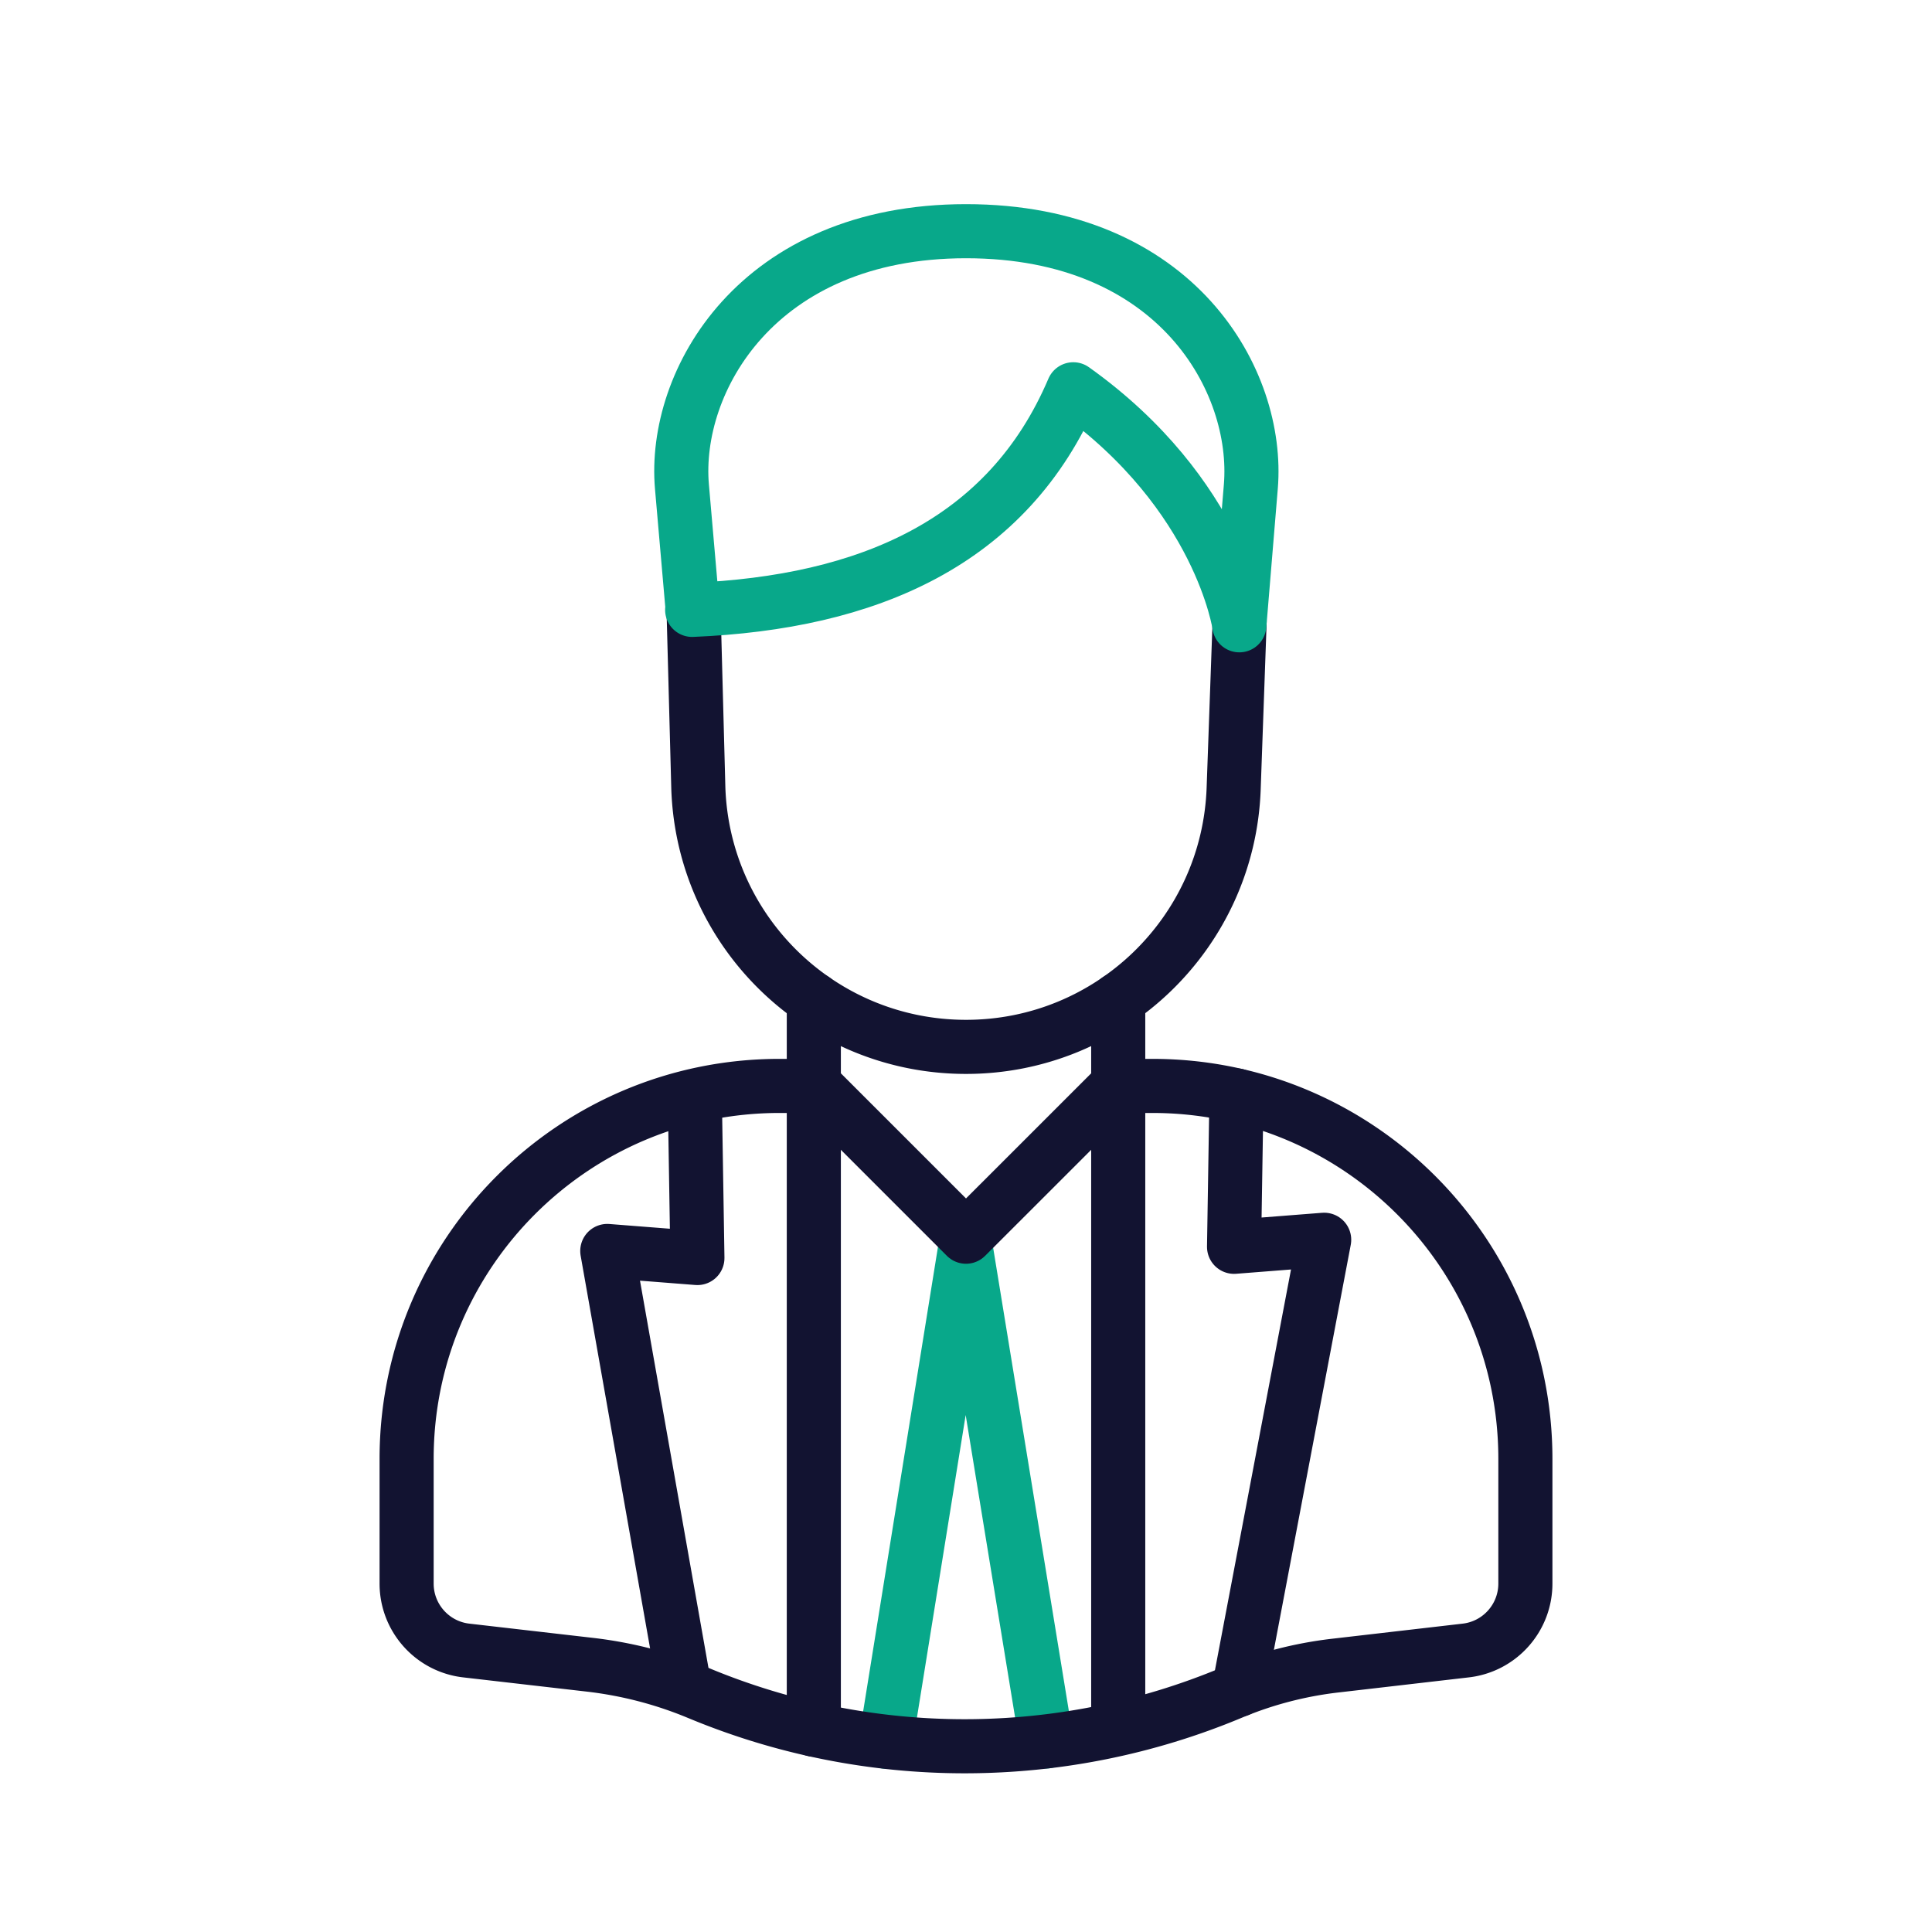
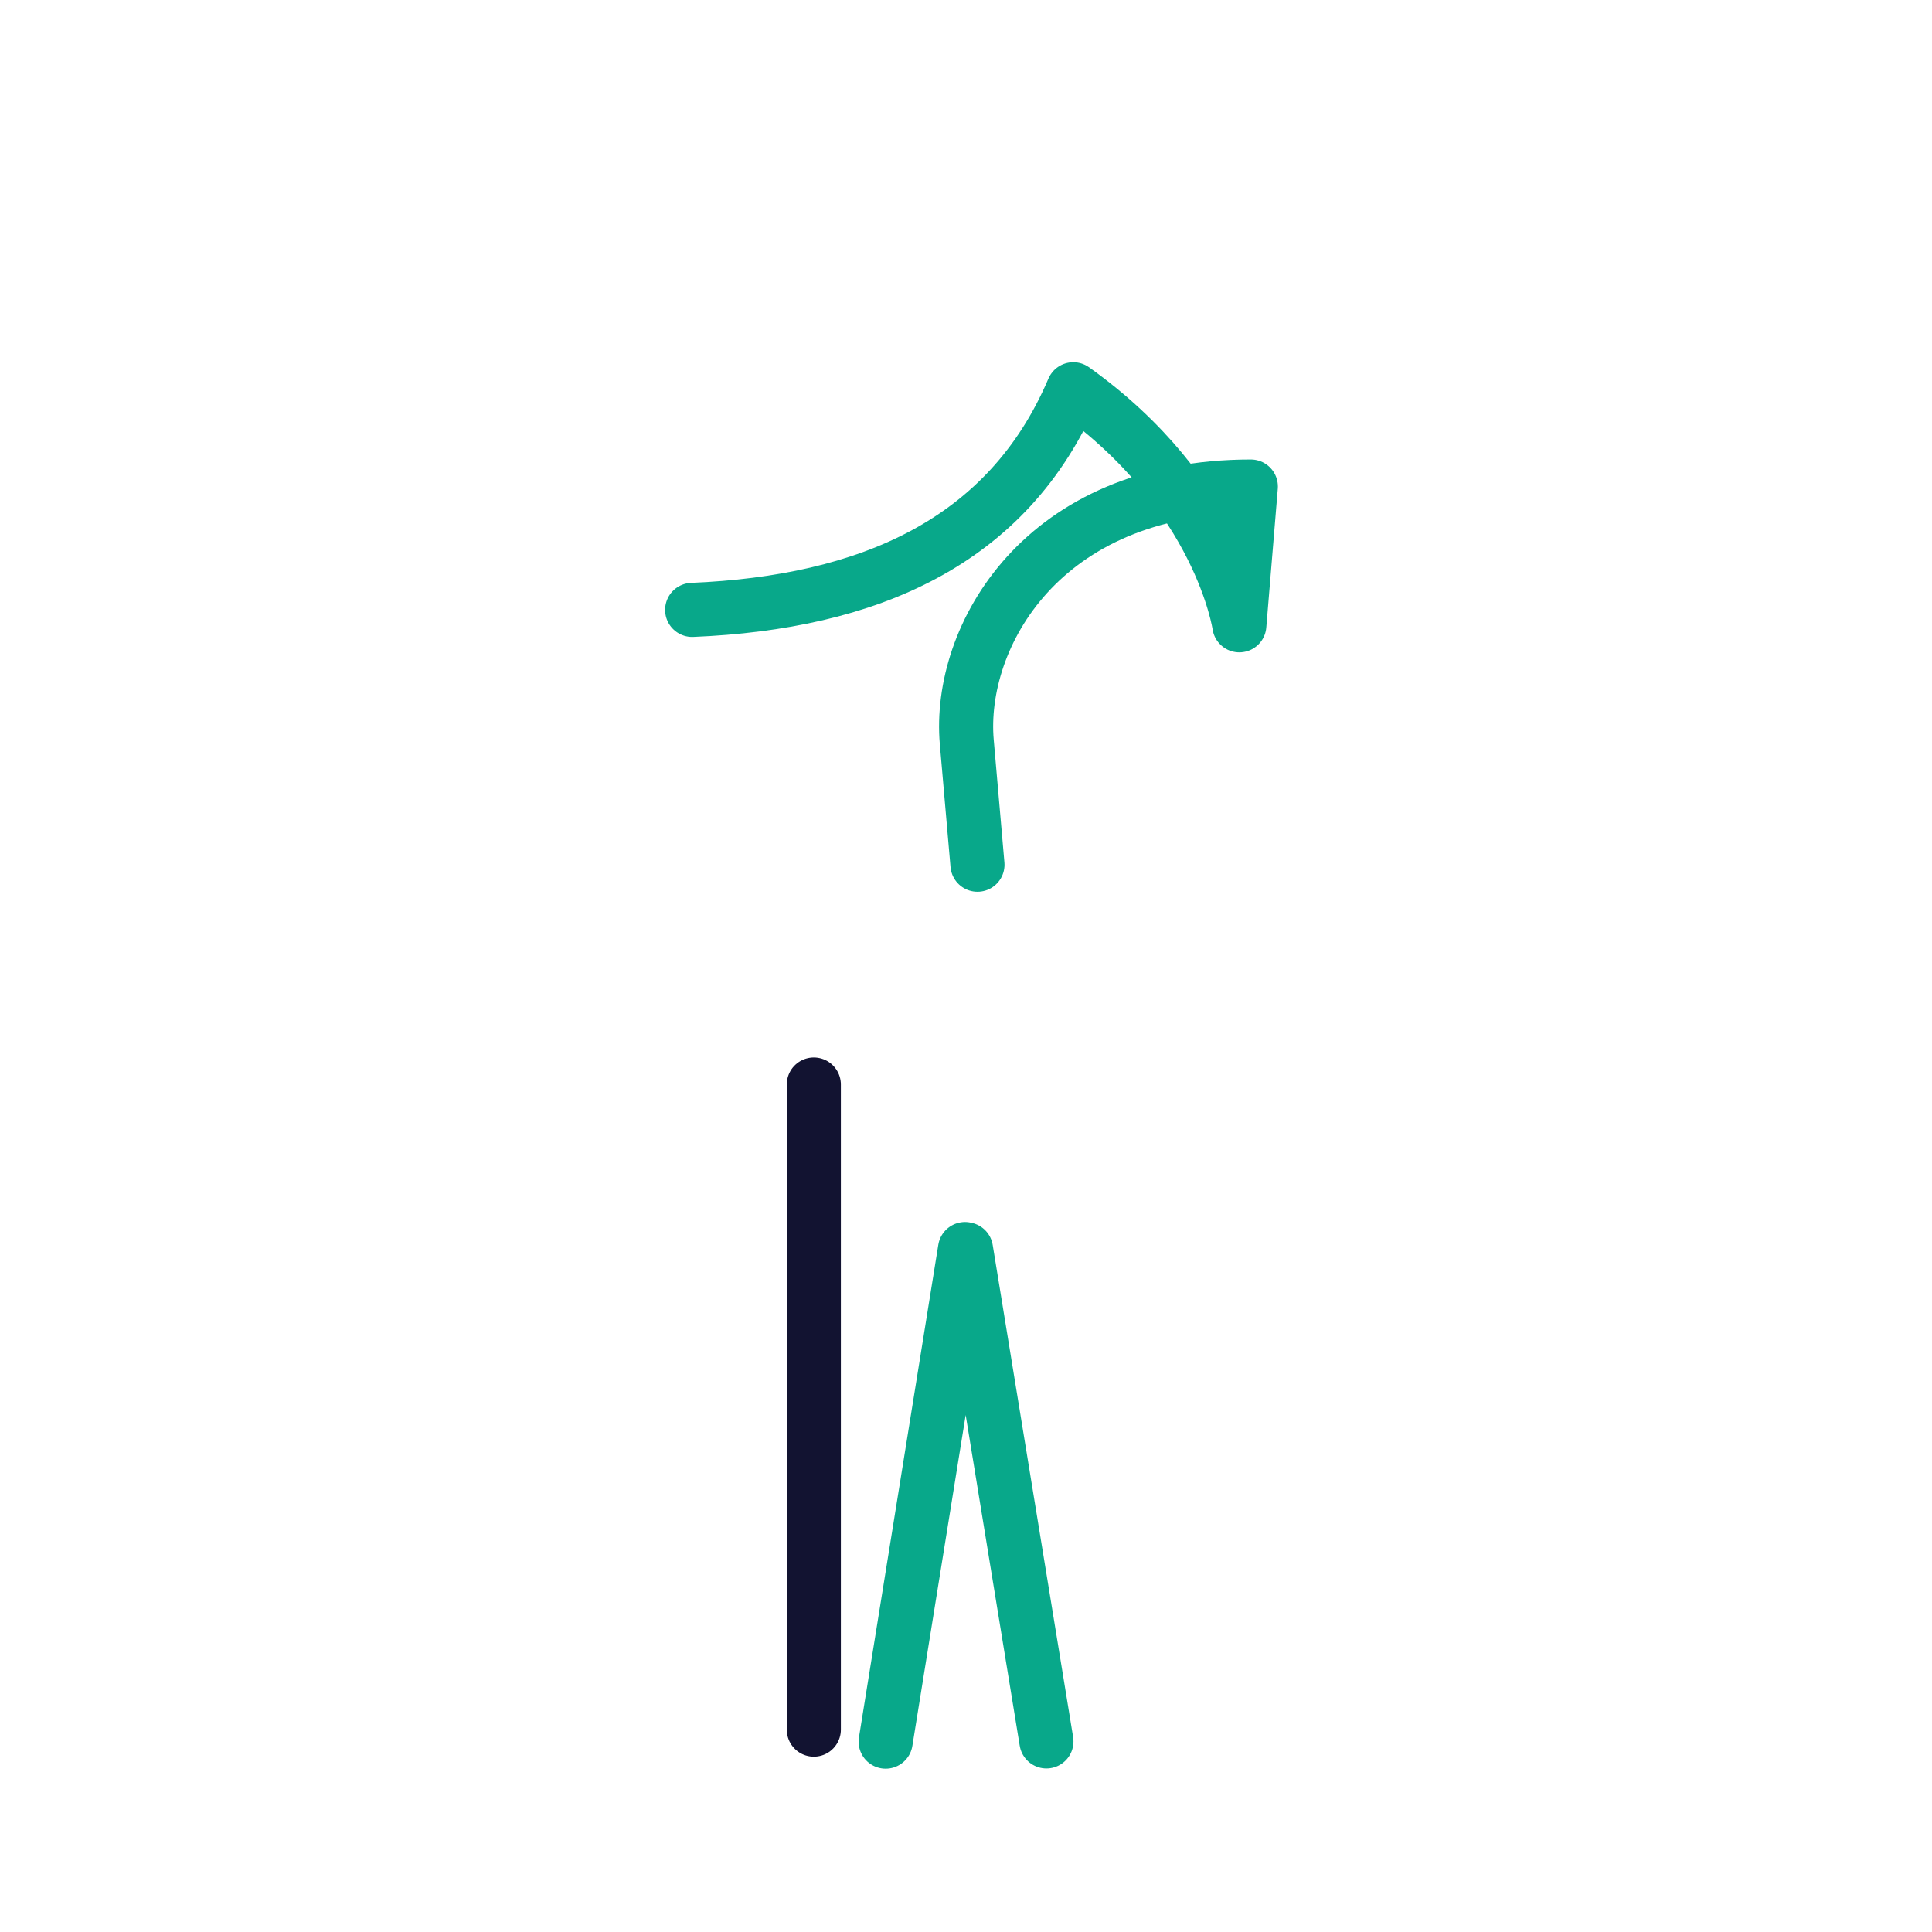
<svg xmlns="http://www.w3.org/2000/svg" width="430" height="430" viewbox="0 0 430 430">
  <g clip-path="url(#c)" id="gid1">
    <g clip-path="url(#d)" style="display:block" id="gid2">
      <path fill="none" stroke="#08A88A" stroke-linecap="round" stroke-linejoin="round" stroke-width="12.04" d="M-9.17-53.566-26.83 56.066m35.78-.05L-8.95-53.516" class="secondary" style="display:block" transform="translate(223.95 331.566)" id="pid1" />
      <path fill="none" stroke="#121331" stroke-linecap="round" stroke-linejoin="round" stroke-width="12.04" d="M0-71.789V71.789" class="primary" style="display:block" transform="translate(181.13 313.169)" id="pid2" />
-       <path fill="none" stroke="#121331" stroke-linecap="round" stroke-linejoin="round" stroke-width="12.04" d="M0-71.789V71.789" class="primary" style="display:block" transform="translate(248.88 312.871)" id="pid3" />
-       <path fill="none" stroke="#121331" stroke-linecap="round" stroke-linejoin="round" stroke-width="12.04" d="m-130.02-64.045.55 34.09-20.06-1.57 16.9 95.57M-9.49-66.14l-.54 33.69 20.06-1.57L-8.98 66.14" class="primary" style="display:block" transform="translate(284.69 309.95)" id="pid4" />
      <g mask="url(#e)" style="display:block" id="gid3">
-         <path fill="none" stroke="#121331" stroke-linecap="round" stroke-linejoin="round" stroke-width="12.04" d="M248.88 222.44v18.94L215 275.25l-33.87-33.87v-18.93" class="primary" id="pid5" />
-       </g>
-       <path fill="none" stroke="#121331" stroke-linecap="round" stroke-linejoin="round" stroke-width="12.04" d="M33.88 26.69h7.62c45.84 0 83 37.16 83 83v27.76c0 7.62-5.71 14.03-13.28 14.9l-29.04 3.36a85.26 85.26 0 0 0-23.07 6.03c-18.91 7.91-39 11.88-59.11 11.92h-.3c-20.1 0-40.2-3.93-59.12-11.8l-.2-.08c-7.69-3.2-15.79-5.3-24.07-6.26l-27.53-3.17c-7.57-.87-13.28-7.28-13.28-14.9v-27.76c0-45.84 37.16-83 83-83h7.63M60.898-76.632l-1.324 37.095C58.458-7.442 32.115 18 0 18c0 0 0 0 0 0-32.115 0-58.458-25.442-59.574-57.537l-1.07-40.125" class="primary" style="display:block" transform="translate(215 215)" id="pid6" />
-       <path fill="none" stroke="#08A88A" stroke-linecap="round" stroke-linejoin="round" stroke-width="12.04" d="M-61.031 40.426c39.08-1.63 70.279-14.94 84.829-49.1 32.787 23.36 36.957 52.531 36.957 52.531l2.559-30.885C65.253-10.424 46.918-43.857-.082-43.857c-46.5 0-65.261 33.458-63.221 56.872l2.378 27.298" class="secondary" style="display:block" transform="translate(215.081 95.314)" id="pid7" />
+         </g>
+       <path fill="none" stroke="#08A88A" stroke-linecap="round" stroke-linejoin="round" stroke-width="12.04" d="M-61.031 40.426c39.08-1.63 70.279-14.94 84.829-49.1 32.787 23.36 36.957 52.531 36.957 52.531l2.559-30.885c-46.5 0-65.261 33.458-63.221 56.872l2.378 27.298" class="secondary" style="display:block" transform="translate(215.081 95.314)" id="pid7" />
    </g>
  </g>
</svg>